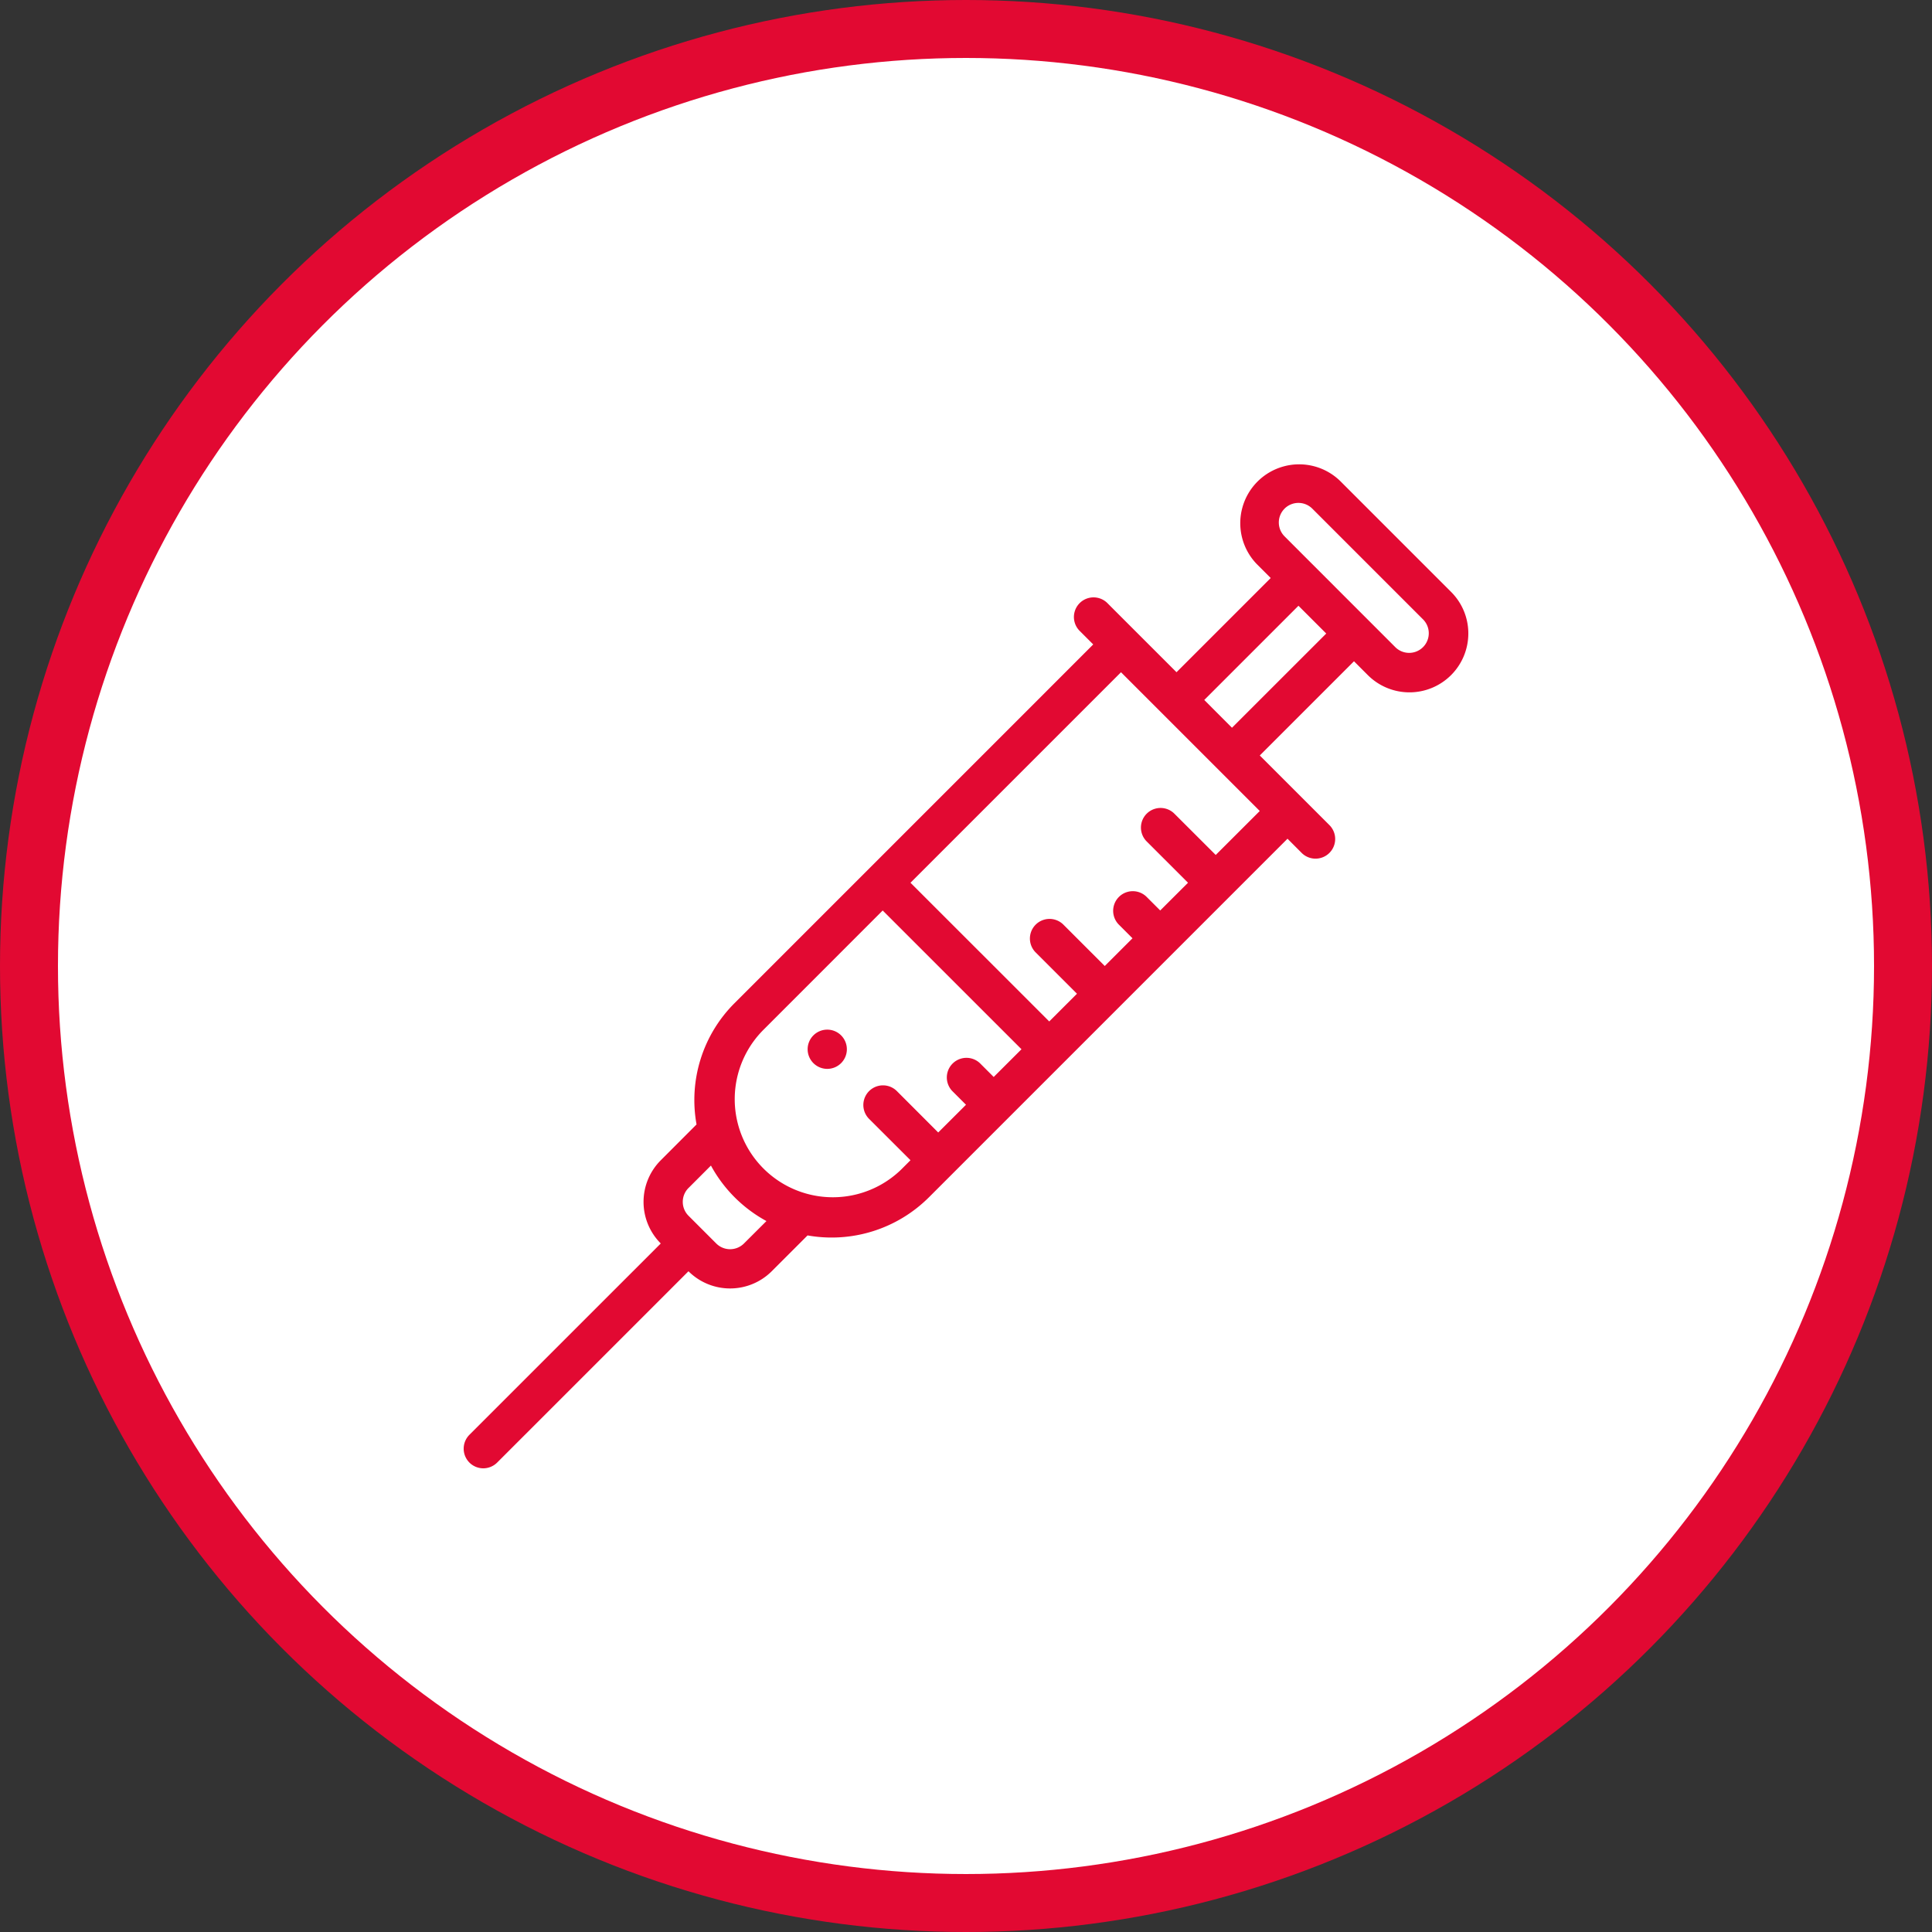
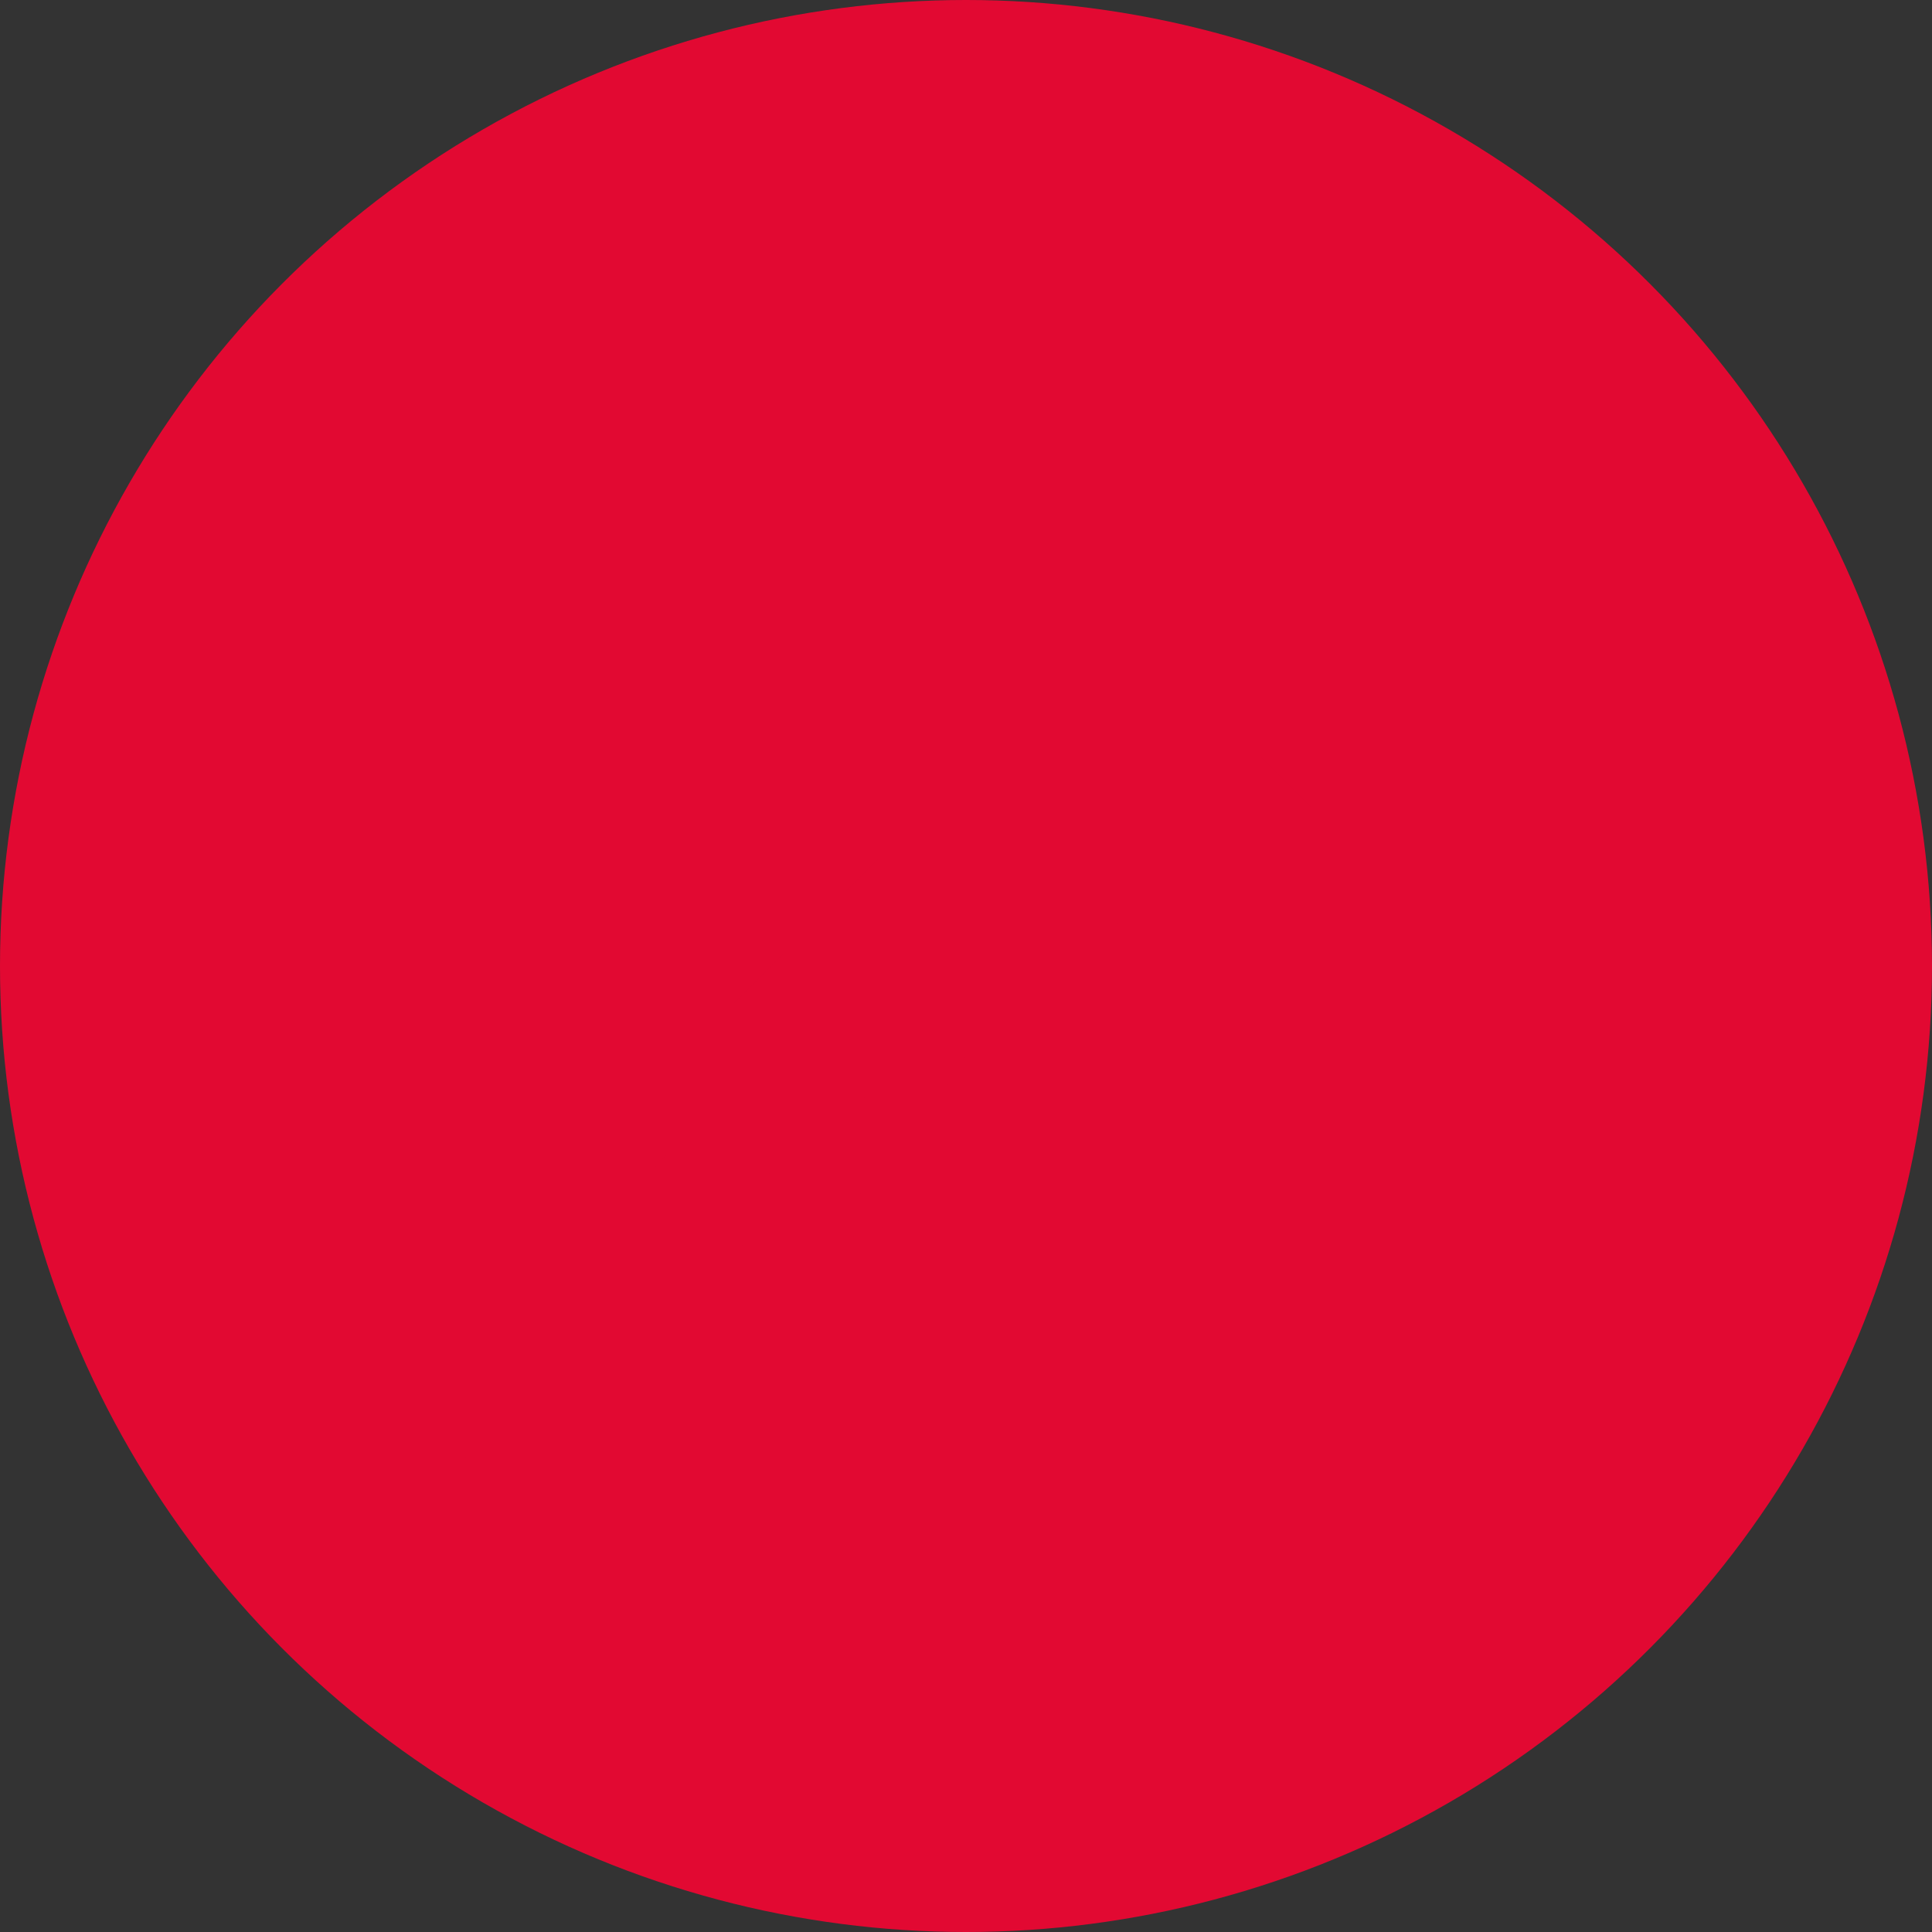
<svg xmlns="http://www.w3.org/2000/svg" width="100" height="100" viewBox="0 0 100 100">
  <rect x="0" y="0" width="100" height="100" fill="#333333" stroke="none" />
  <defs>
    <style>.a{fill:#e20932;}.b{fill:#fff;}</style>
  </defs>
  <circle class="a" cx="50" cy="50" r="50" />
-   <circle class="b" cx="50" cy="50" r="47" />
-   <path class="a" d="M43.536,55.027a1.015,1.015,0,1,0-1.435,0,1.014,1.014,0,0,0,1.435,0" />
-   <path class="a" d="M24.296,75.702A1.022,1.022,0,0,0,25.011,76h.007a1.022,1.022,0,0,0,.715-.298l9.902-9.902a3.053,3.053,0,0,0,4.309,0l1.855-1.855A7.128,7.128,0,0,0,48.079,61.974c4.015-4.015,14.477-14.477,18.562-18.562l.718.72a1.017,1.017,0,1,0,1.438-1.438c-.326-.326-3.256-3.256-3.591-3.591l4.876-4.876.718.718A3.047,3.047,0,0,0,76,32.797v-.01a3.031,3.031,0,0,0-.893-2.151l-5.747-5.747a3.047,3.047,0,0,0-4.306,4.311l.718.718-4.876,4.876c-.333-.333-3.268-3.265-3.591-3.591a1.016,1.016,0,0,0-1.438,1.435l.718.718c-.363.365-17.282,17.284-18.562,18.564A7.082,7.082,0,0,0,36.053,58.201l-1.852,1.855a3.046,3.046,0,0,0,0,4.306L24.296,74.266a1.018,1.018,0,0,0,0,1.435m38.63-31.448-2.156-2.153a1.015,1.015,0,0,0-1.435,1.435l2.156,2.156-1.438,1.435L59.335,46.409a1.016,1.016,0,0,0-1.435,1.438l.718.718L57.182,50l-2.156-2.156A1.016,1.016,0,0,0,53.591,49.282l2.153,2.153-1.435,1.435-7.182-7.179L58.023,34.795l7.182,7.182Zm3.561-17.925a1.017,1.017,0,0,1,1.438,0l5.747,5.747a1.016,1.016,0,0,1-1.438,1.435c-.486-.488-4.972-4.972-5.744-5.747a1.014,1.014,0,0,1-.002-1.435m.72,5.026,1.438,1.438L63.767,37.668l-1.435-1.438ZM39.461,53.357l6.227-6.23,7.184,7.182-1.438,1.435-.718-.718A1.016,1.016,0,0,0,49.282,56.464L50,57.182l-1.438,1.435L46.409,56.462a1.017,1.017,0,0,0-1.438,1.438l2.156,2.153-.486.486a5.078,5.078,0,0,1-7.179-7.182m-3.825,8.134L36.798,60.329A7.164,7.164,0,0,0,39.671,63.202L38.509,64.361a1.017,1.017,0,0,1-1.438,0c-1.749-1.749-1.324-1.324-1.435-1.435a1.018,1.018,0,0,1,0-1.435" />
+   <path class="a" d="M24.296,75.702A1.022,1.022,0,0,0,25.011,76h.007a1.022,1.022,0,0,0,.715-.298l9.902-9.902a3.053,3.053,0,0,0,4.309,0l1.855-1.855A7.128,7.128,0,0,0,48.079,61.974c4.015-4.015,14.477-14.477,18.562-18.562l.718.72a1.017,1.017,0,1,0,1.438-1.438c-.326-.326-3.256-3.256-3.591-3.591l4.876-4.876.718.718A3.047,3.047,0,0,0,76,32.797v-.01a3.031,3.031,0,0,0-.893-2.151l-5.747-5.747a3.047,3.047,0,0,0-4.306,4.311l.718.718-4.876,4.876c-.333-.333-3.268-3.265-3.591-3.591a1.016,1.016,0,0,0-1.438,1.435l.718.718c-.363.365-17.282,17.284-18.562,18.564A7.082,7.082,0,0,0,36.053,58.201l-1.852,1.855a3.046,3.046,0,0,0,0,4.306L24.296,74.266a1.018,1.018,0,0,0,0,1.435m38.63-31.448-2.156-2.153a1.015,1.015,0,0,0-1.435,1.435l2.156,2.156-1.438,1.435L59.335,46.409a1.016,1.016,0,0,0-1.435,1.438l.718.718L57.182,50l-2.156-2.156A1.016,1.016,0,0,0,53.591,49.282l2.153,2.153-1.435,1.435-7.182-7.179L58.023,34.795l7.182,7.182Zm3.561-17.925a1.017,1.017,0,0,1,1.438,0l5.747,5.747a1.016,1.016,0,0,1-1.438,1.435c-.486-.488-4.972-4.972-5.744-5.747a1.014,1.014,0,0,1-.002-1.435m.72,5.026,1.438,1.438L63.767,37.668l-1.435-1.438ZM39.461,53.357l6.227-6.23,7.184,7.182-1.438,1.435-.718-.718A1.016,1.016,0,0,0,49.282,56.464L50,57.182l-1.438,1.435L46.409,56.462a1.017,1.017,0,0,0-1.438,1.438l2.156,2.153-.486.486a5.078,5.078,0,0,1-7.179-7.182m-3.825,8.134A7.164,7.164,0,0,0,39.671,63.202L38.509,64.361a1.017,1.017,0,0,1-1.438,0c-1.749-1.749-1.324-1.324-1.435-1.435a1.018,1.018,0,0,1,0-1.435" />
</svg>